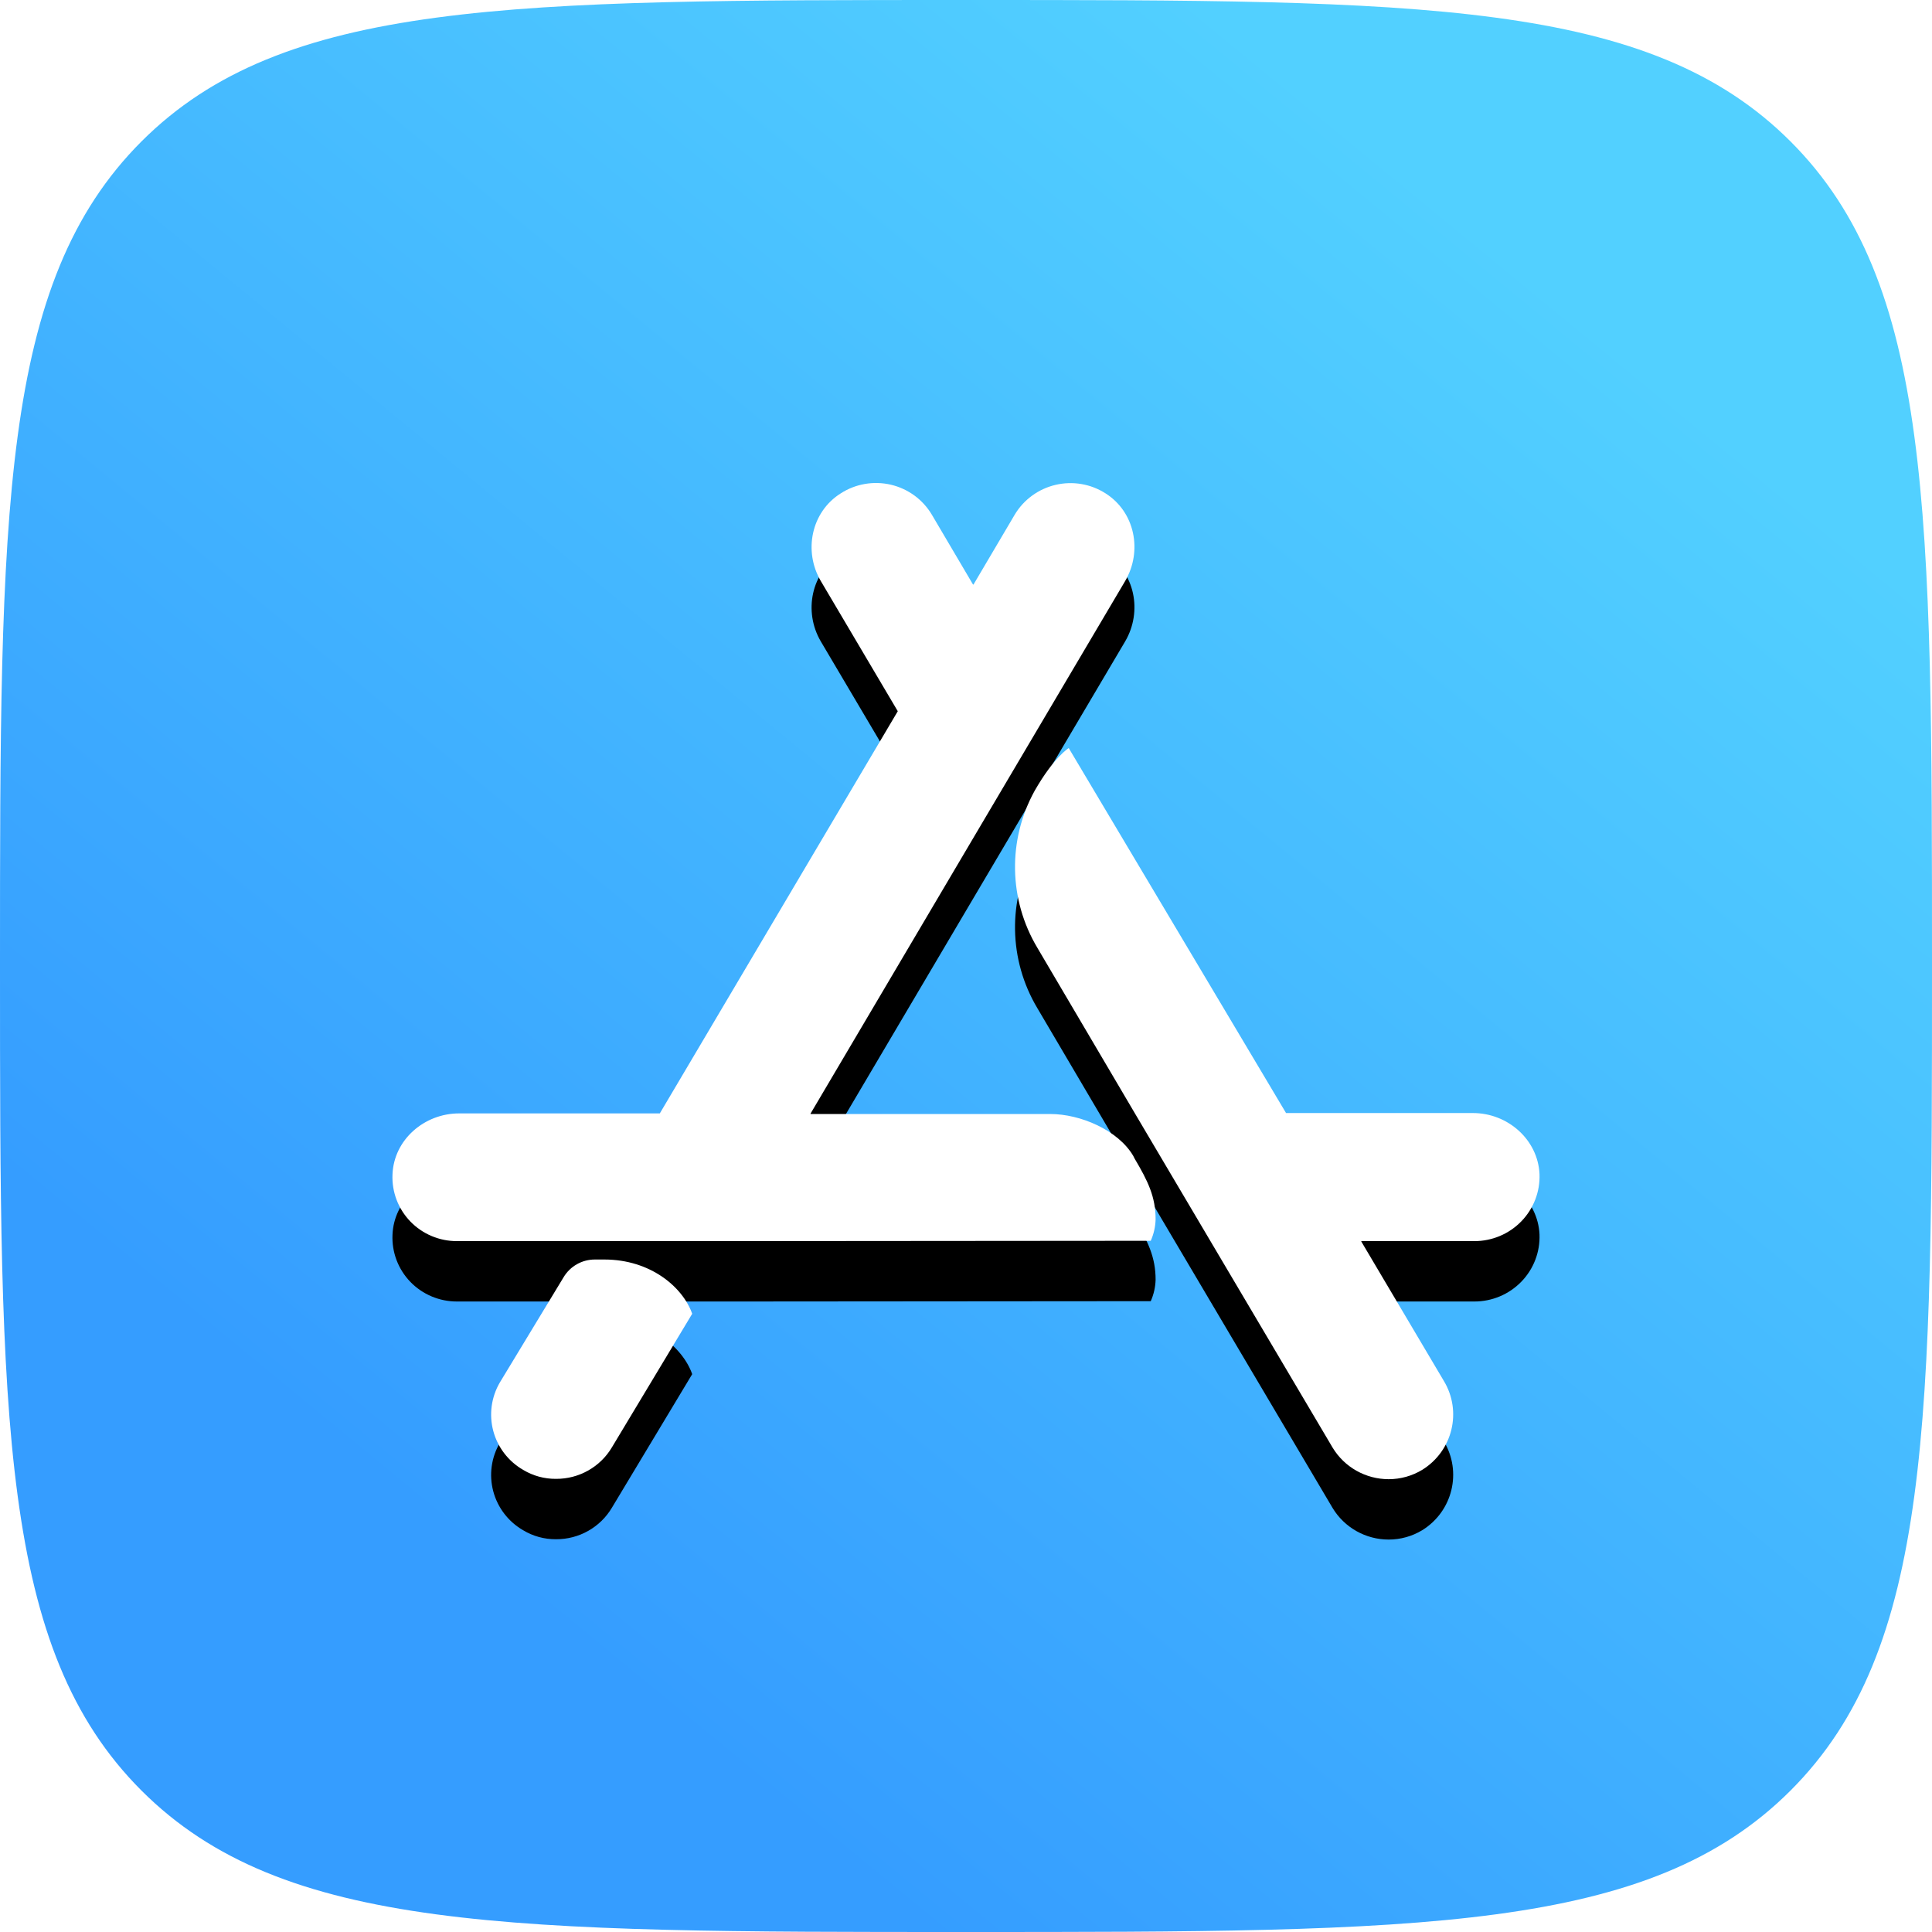
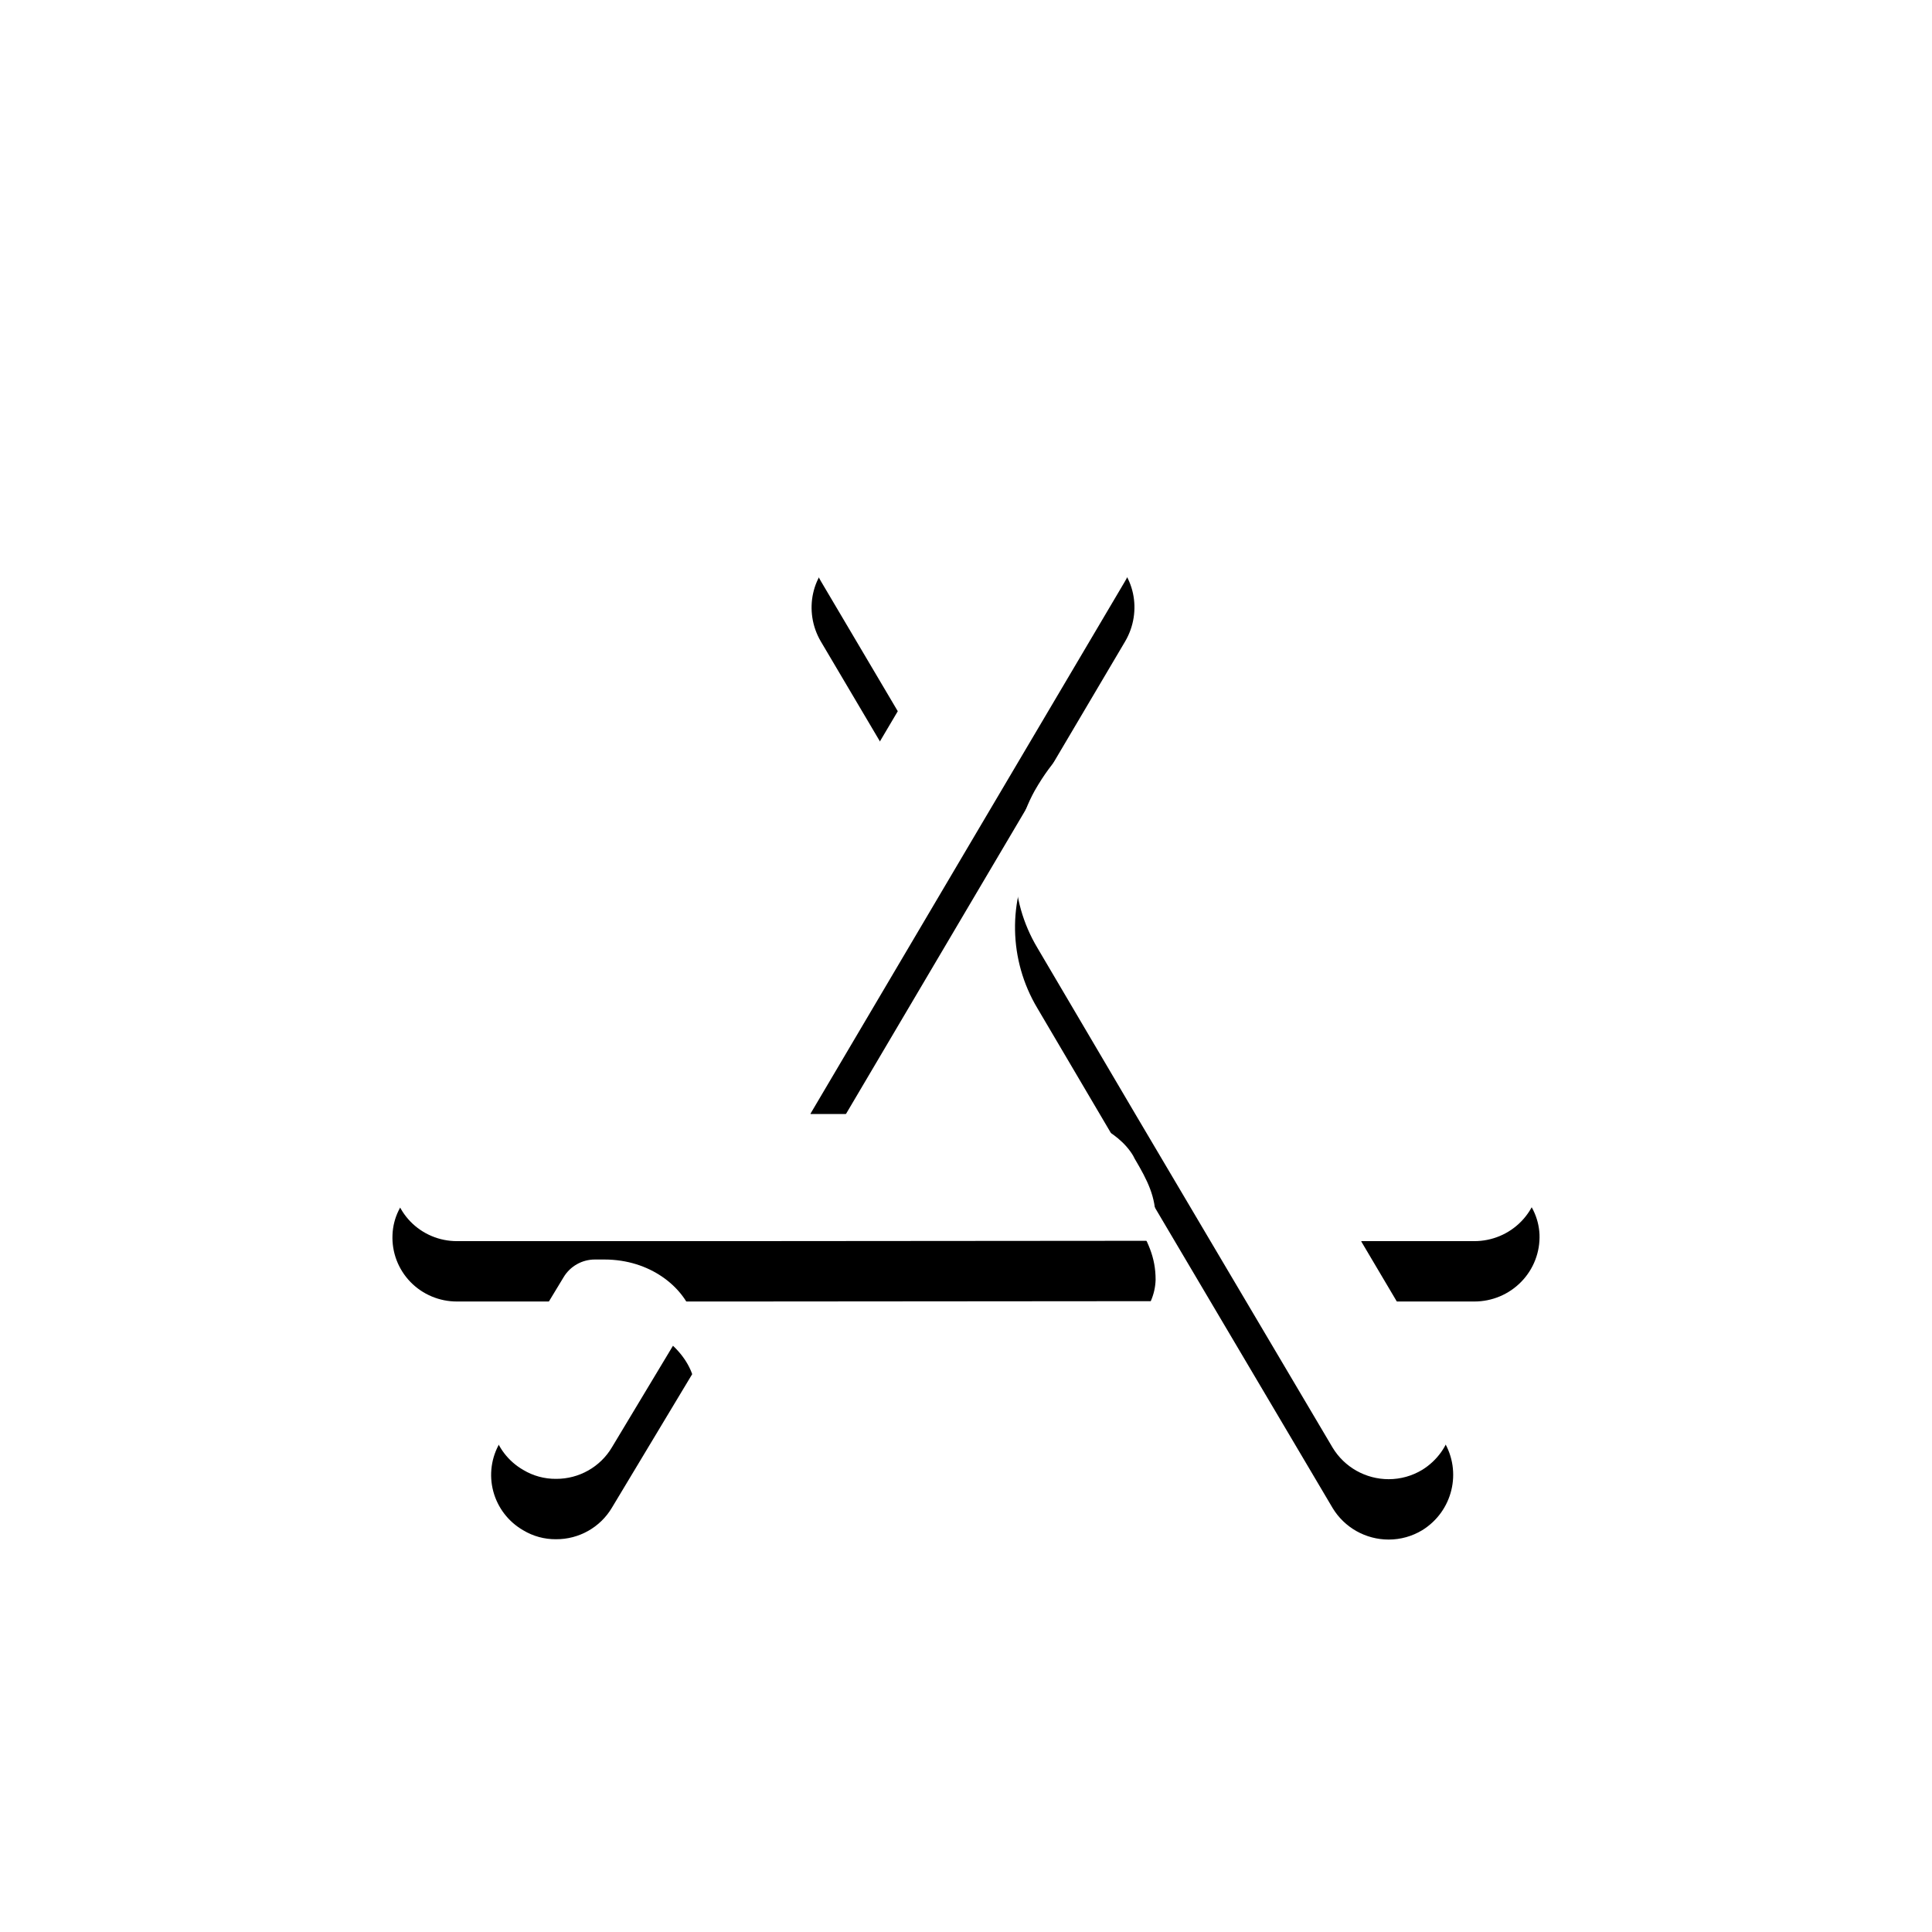
<svg xmlns="http://www.w3.org/2000/svg" xmlns:xlink="http://www.w3.org/1999/xlink" width="64px" height="64px" viewBox="0 0 64 64" version="1.1">
  <title>yy_dl_mac_logo</title>
  <defs>
    <linearGradient x1="78.84%" y1="14.167%" x2="24.419%" y2="80.294%" id="linearGradient-1">
      <stop stop-color="#52D0FF" offset="0%" />
      <stop stop-color="#359DFF" offset="100%" />
    </linearGradient>
    <path d="M35.403,24.781 L42.602,36.871 L48.793,36.871 C49.951,36.871 50.945,37.755 50.998,38.89 C51.021,39.473 50.803,40.04 50.395,40.459 C49.987,40.879 49.425,41.115 48.837,41.114 L45.096,41.114 L45.096,41.129 L47.828,45.743 C48.439,46.754 48.122,48.064 47.115,48.689 C46.78,48.892 46.395,49 46.002,49 C45.242,49 44.538,48.604 44.146,47.957 L40.109,41.133 L37.6,36.89 L34.364,31.397 C33.41,29.801 33.376,27.823 34.274,26.196 C34.914,25.075 35.403,24.781 35.403,24.781 Z M20.02,41.723 C21.548,41.723 22.618,42.636 22.93,43.52 L20.272,47.942 C19.886,48.595 19.179,48.994 18.417,48.989 C18.035,48.992 17.66,48.89 17.333,48.693 C16.842,48.411 16.485,47.946 16.34,47.401 C16.195,46.856 16.275,46.277 16.561,45.791 L18.669,42.311 C18.886,41.946 19.281,41.722 19.708,41.723 L20.02,41.723 Z M29.513,16.057 C30.082,16.191 30.571,16.549 30.868,17.049 L32.233,19.364 L32.248,19.364 L33.614,17.049 C33.911,16.552 34.399,16.195 34.966,16.062 C35.532,15.928 36.13,16.029 36.62,16.342 C37.6,16.96 37.852,18.258 37.273,19.246 L34.721,23.564 L32.239,27.764 L26.851,36.888 L26.851,36.903 L34.792,36.903 C35.787,36.903 37.035,37.434 37.539,38.288 L37.584,38.377 C38.029,39.128 38.281,39.644 38.281,40.395 C38.274,40.639 38.219,40.88 38.12,41.103 L24.313,41.114 L15.14,41.114 C14.557,41.116 13.998,40.881 13.594,40.464 C13.19,40.046 12.976,39.482 13.002,38.904 C13.046,37.754 14.057,36.883 15.208,36.883 L21.857,36.883 L29.74,23.56 L27.187,19.242 C26.613,18.258 26.868,16.96 27.853,16.342 C28.344,16.026 28.944,15.924 29.513,16.057 Z" id="path-2" />
    <filter x="-18.4%" y="-15.2%" width="136.8%" height="142.4%" filterUnits="objectBoundingBox" id="filter-3">
      <feOffset dx="0" dy="2" in="SourceAlpha" result="shadowOffsetOuter1" />
      <feGaussianBlur stdDeviation="2" in="shadowOffsetOuter1" result="shadowBlurOuter1" />
      <feColorMatrix values="0 0 0 0 0.053   0 0 0 0 0.469   0 0 0 0 1  0 0 0 1 0" type="matrix" in="shadowBlurOuter1" />
    </filter>
  </defs>
  <g id="页面-1" stroke="none" stroke-width="1" fill="none" fill-rule="evenodd">
    <g id="yy_dl_mac_logo">
-       <path d="M0,32 C0,16.915 0,9.373 4.686,4.686 C9.373,0 16.915,0 32,0 C47.085,0 54.627,0 59.314,4.686 C64,9.373 64,16.915 64,32 C64,47.085 64,54.627 59.314,59.314 C54.627,64 47.085,64 32,64 C16.915,64 9.373,64 4.686,59.314 C0,54.627 0,47.085 0,32 Z" id="路径备份-4" fill="url(#linearGradient-1)" />
      <g id="形状结合" fill-rule="nonzero">
        <use fill="black" fill-opacity="1" filter="url(#filter-3)" xlink:href="#path-2" />
        <use fill="#FFFFFF" xlink:href="#path-2" />
      </g>
    </g>
  </g>
</svg>